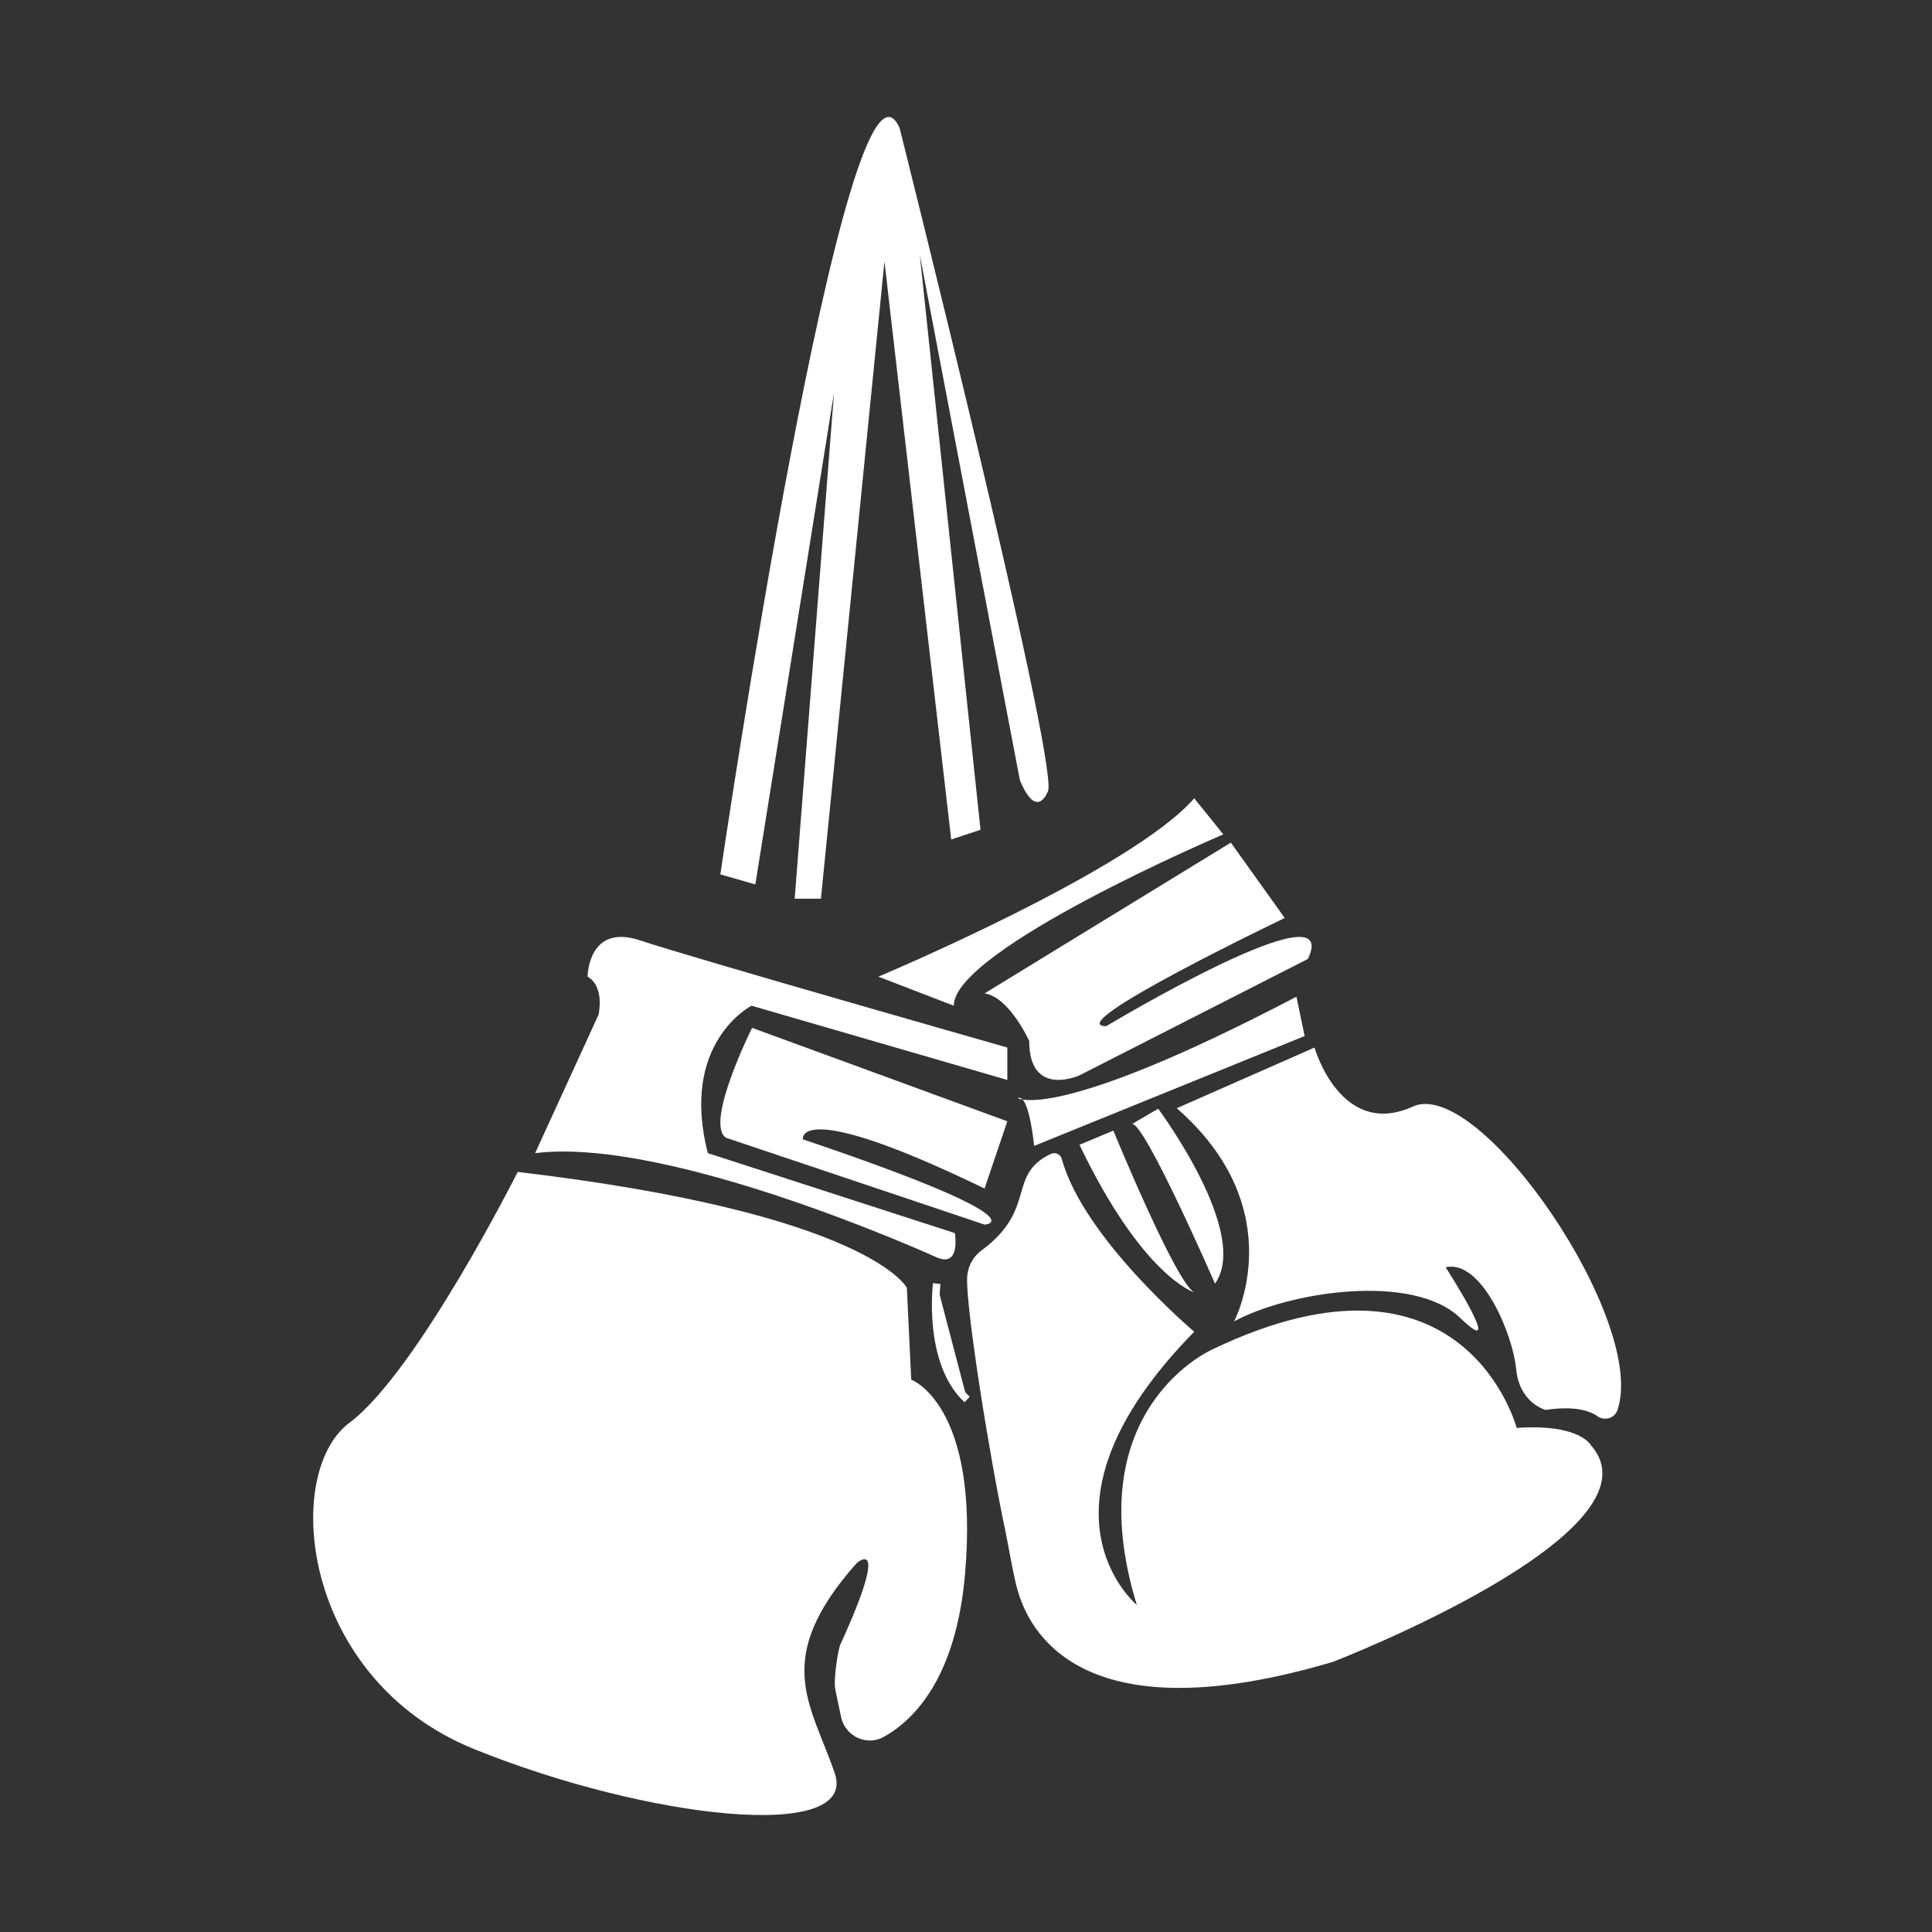
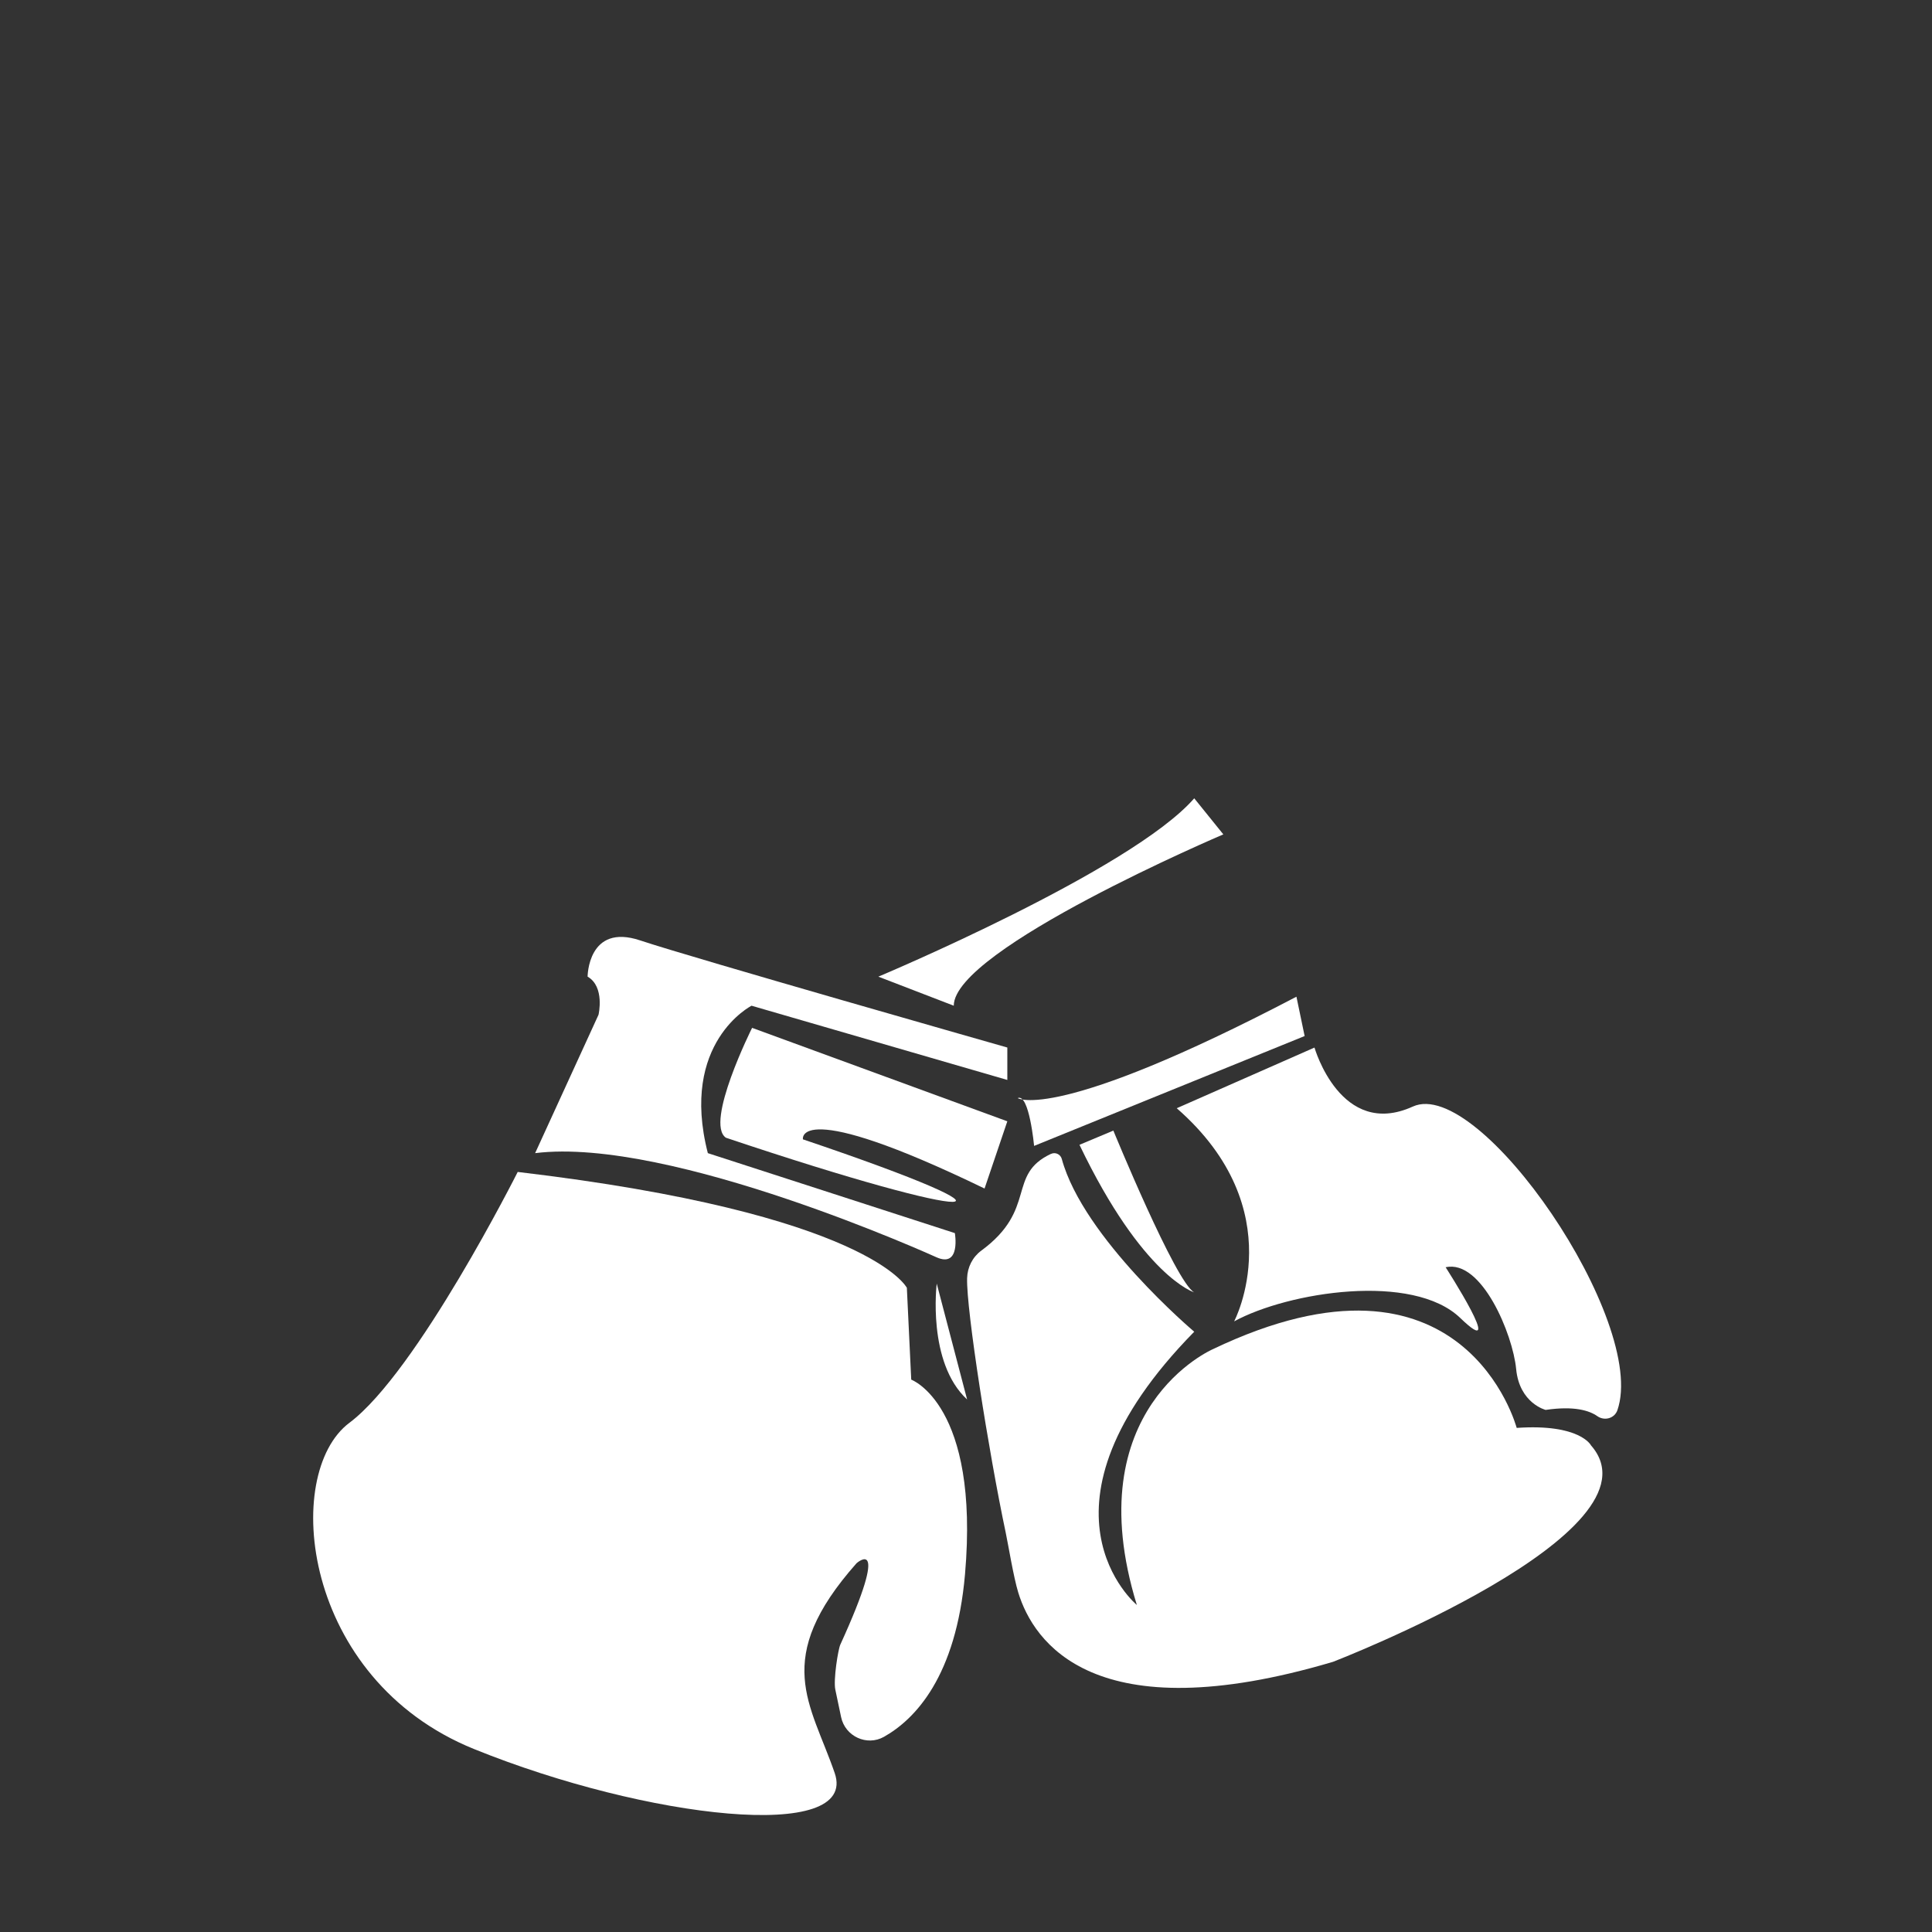
<svg xmlns="http://www.w3.org/2000/svg" width="512" height="512" viewBox="0 0 512 512" fill="none">
  <rect x="0" y="0" width="512" height="512" fill="#333333" stroke="none" />
  <g clip-path="url(#clip0_2557_52102)">
    <path d="M348.348 277.604C348.348 277.604 355.3 301.937 374.418 293.247C392.149 285.184 436.758 350.335 428.623 373.726C427.862 375.899 425.207 376.623 423.324 375.307C421.188 373.799 417.157 372.531 409.613 373.642C409.613 373.642 402.661 371.904 401.792 362.779C400.923 353.655 392.668 333.667 383.109 335.84C383.109 335.84 399.62 361.476 387.019 349.31C374.418 337.143 341.396 342.357 327.058 350.179C327.058 350.179 342.7 320.632 311.85 293.693L348.348 277.617V277.604Z" fill="white" />
-     <path d="M299.974 297.881L306.926 293.826C306.926 293.826 331.547 326.848 321.988 340.173C321.988 340.173 303.16 297.012 299.974 297.881Z" fill="white" />
    <path d="M286.07 303.385L295.05 299.619C295.05 299.619 311.561 339.883 316.485 342.49C316.485 342.49 302.871 338.435 286.07 303.385Z" fill="white" />
    <path d="M278.514 305.787C266.722 311.339 275.002 320.427 260.048 331.435C257.73 333.136 256.378 335.852 256.294 338.725C256.04 346.956 262.003 384.806 266.529 406.181C267.241 409.561 268.581 417.901 269.86 422.077C273.843 435.015 289.751 459.227 353.273 440.398C353.273 440.398 441.911 406.145 421.634 383.044C421.634 383.044 418.738 377.25 401.937 378.409C401.937 378.409 388.033 325.689 321.409 357.553C321.409 357.553 285.2 373.195 301.277 425.335C301.277 425.335 270.427 399.845 316.485 352.918C316.485 352.918 287.107 328.128 281.386 307.139C281.049 305.895 279.685 305.244 278.514 305.799V305.787Z" fill="white" />
    <path d="M232.771 258.824C232.771 258.824 299.829 230.678 316.485 211.56L324.197 221.119C324.197 221.119 252.758 251.534 252.758 266.525L232.771 258.824Z" fill="white" />
-     <path d="M260.917 263.266L326.189 223.304L340.467 243.279C340.467 243.279 280.566 271.944 293.167 271.944C293.167 271.944 356.17 234.142 346.611 254.129L286.07 284.979C286.07 284.979 272.745 291.062 272.745 275.854C272.745 275.854 267.519 264.268 260.917 263.254V263.266Z" fill="white" />
    <path d="M137.204 310.566C137.204 310.566 110.554 363.612 92.595 377.057C74.636 390.515 79.85 444.973 125.617 463.511C171.385 482.05 227.581 488.423 221.208 469.884C214.835 451.345 204.407 439.759 227.001 414.268C227.001 414.268 236.307 406 222.692 435.848C222.101 437.139 220.822 445.129 221.365 447.749L222.898 455.039C223.972 460.156 229.729 462.835 234.279 460.265C242.498 455.618 253.373 444.357 255.739 417.176C259.637 372.266 241.485 365.615 241.485 365.615L240.326 341.283C240.326 341.283 230.477 321.586 137.204 310.578V310.566Z" fill="white" />
    <path d="M248.244 333.221C248.244 333.221 177.734 301.14 141.815 305.594L158.616 268.914C158.616 268.914 160.354 261.48 155.719 258.824C155.719 258.824 155.767 244.582 169.647 249.217C183.527 253.852 266.952 277.605 266.952 277.605V286.198L199.169 266.525C199.169 266.525 180.051 276.229 187.583 305.594L253.048 326.788C253.048 326.788 254.665 336.021 248.244 333.221Z" fill="white" />
-     <path d="M266.952 297.157L199.314 272.391C199.314 272.391 186.713 297.592 192.362 301.502L260.917 324.531C260.917 324.531 277.09 323.662 212.784 301.937C212.784 301.937 210.551 290.591 260.917 314.972L266.952 297.157Z" fill="white" />
+     <path d="M266.952 297.157L199.314 272.391C199.314 272.391 186.713 297.592 192.362 301.502C260.917 324.531 277.09 323.662 212.784 301.937C212.784 301.937 210.551 290.591 260.917 314.972L266.952 297.157Z" fill="white" />
    <path d="M248.244 340.173C248.244 340.173 245.637 361.029 256.294 370.878L248.244 340.173Z" fill="white" />
-     <path d="M248.244 340.173C248.244 340.173 245.637 361.029 256.294 370.878" stroke="white" stroke-width="2" stroke-miterlimit="10" />
-     <path d="M190.901 231.716C190.901 231.716 224.503 2.649 238.407 33.933C238.407 33.933 279.89 199.116 277.802 209.472C277.802 209.472 274.905 217.908 270.271 206.732L243.754 67.534L259.842 219.9L252.082 222.471L234.388 69.272L217.551 238.173H210.599L221.027 104.033L200.171 234.383L190.901 231.716Z" fill="white" />
    <path d="M269.704 291.014C269.704 291.014 279.697 297.591 343.569 264.135L345.742 274.563L274.049 303.675C274.049 303.675 272.745 289.662 269.704 291.014Z" fill="white" />
  </g>
  <defs>
    <clipPath id="clip0_2557_52102">
      <rect width="346.6" height="450" fill="white" transform="translate(83 31)" />
    </clipPath>
  </defs>
</svg>